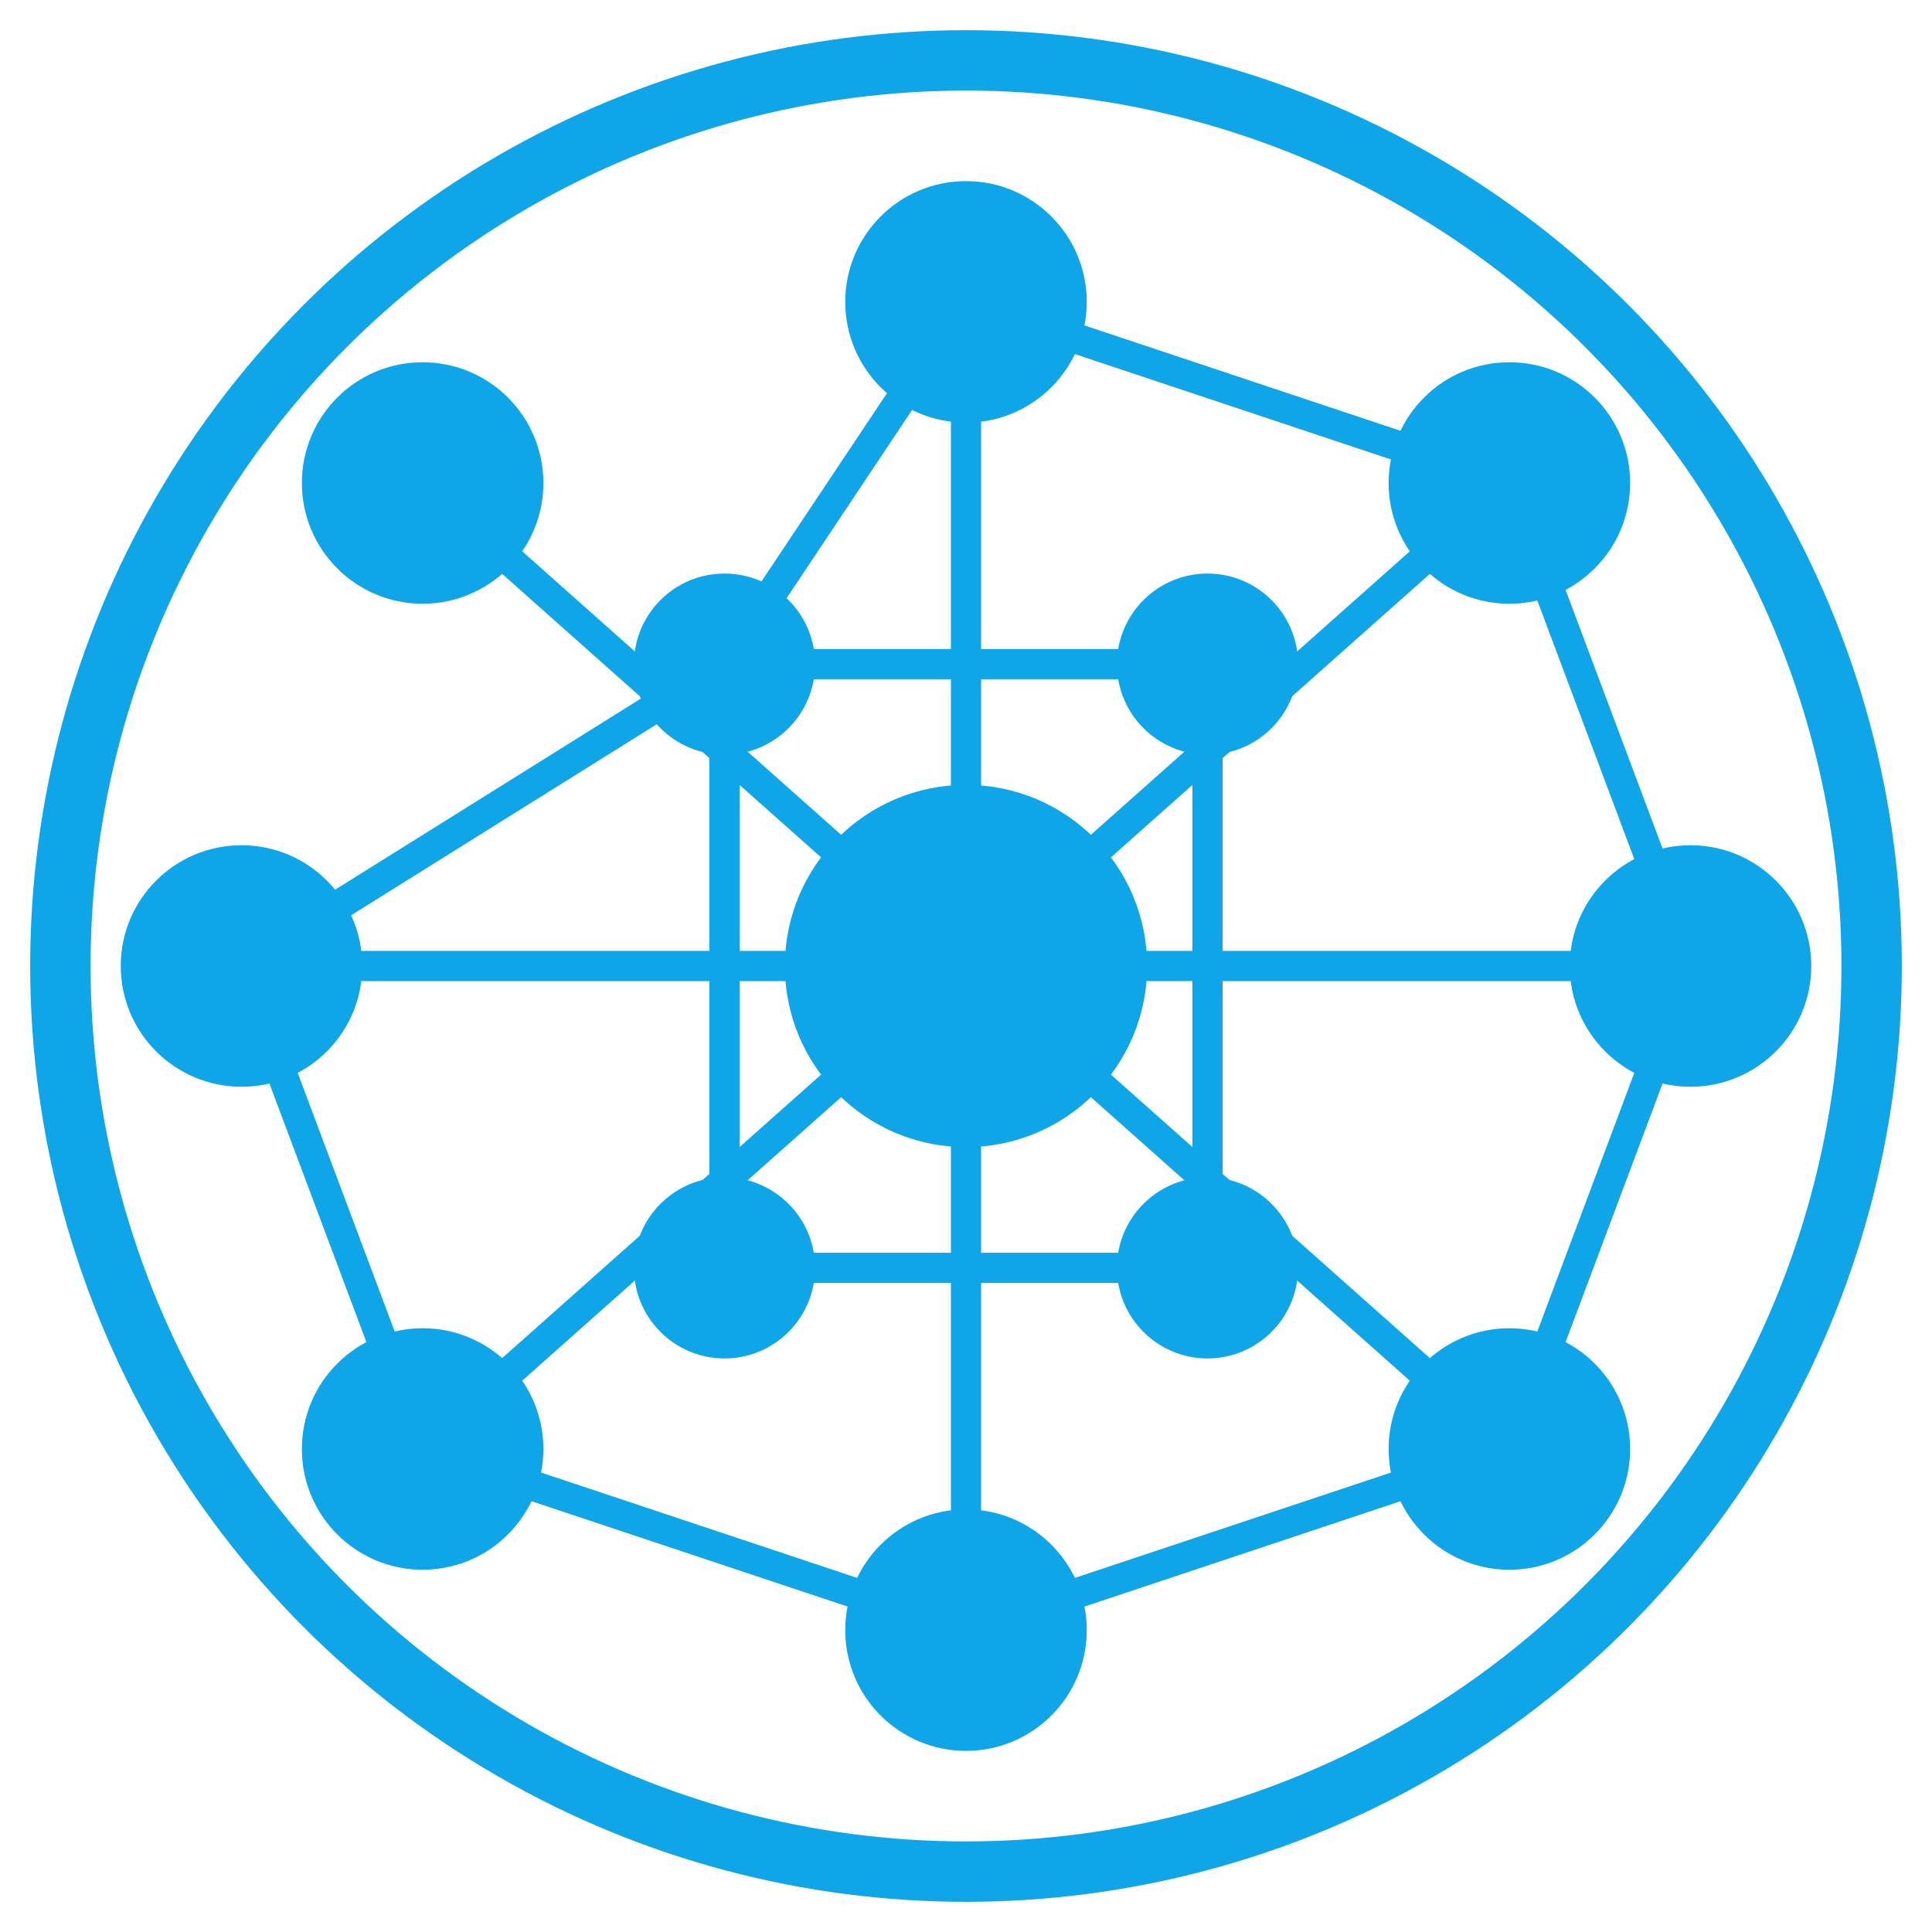
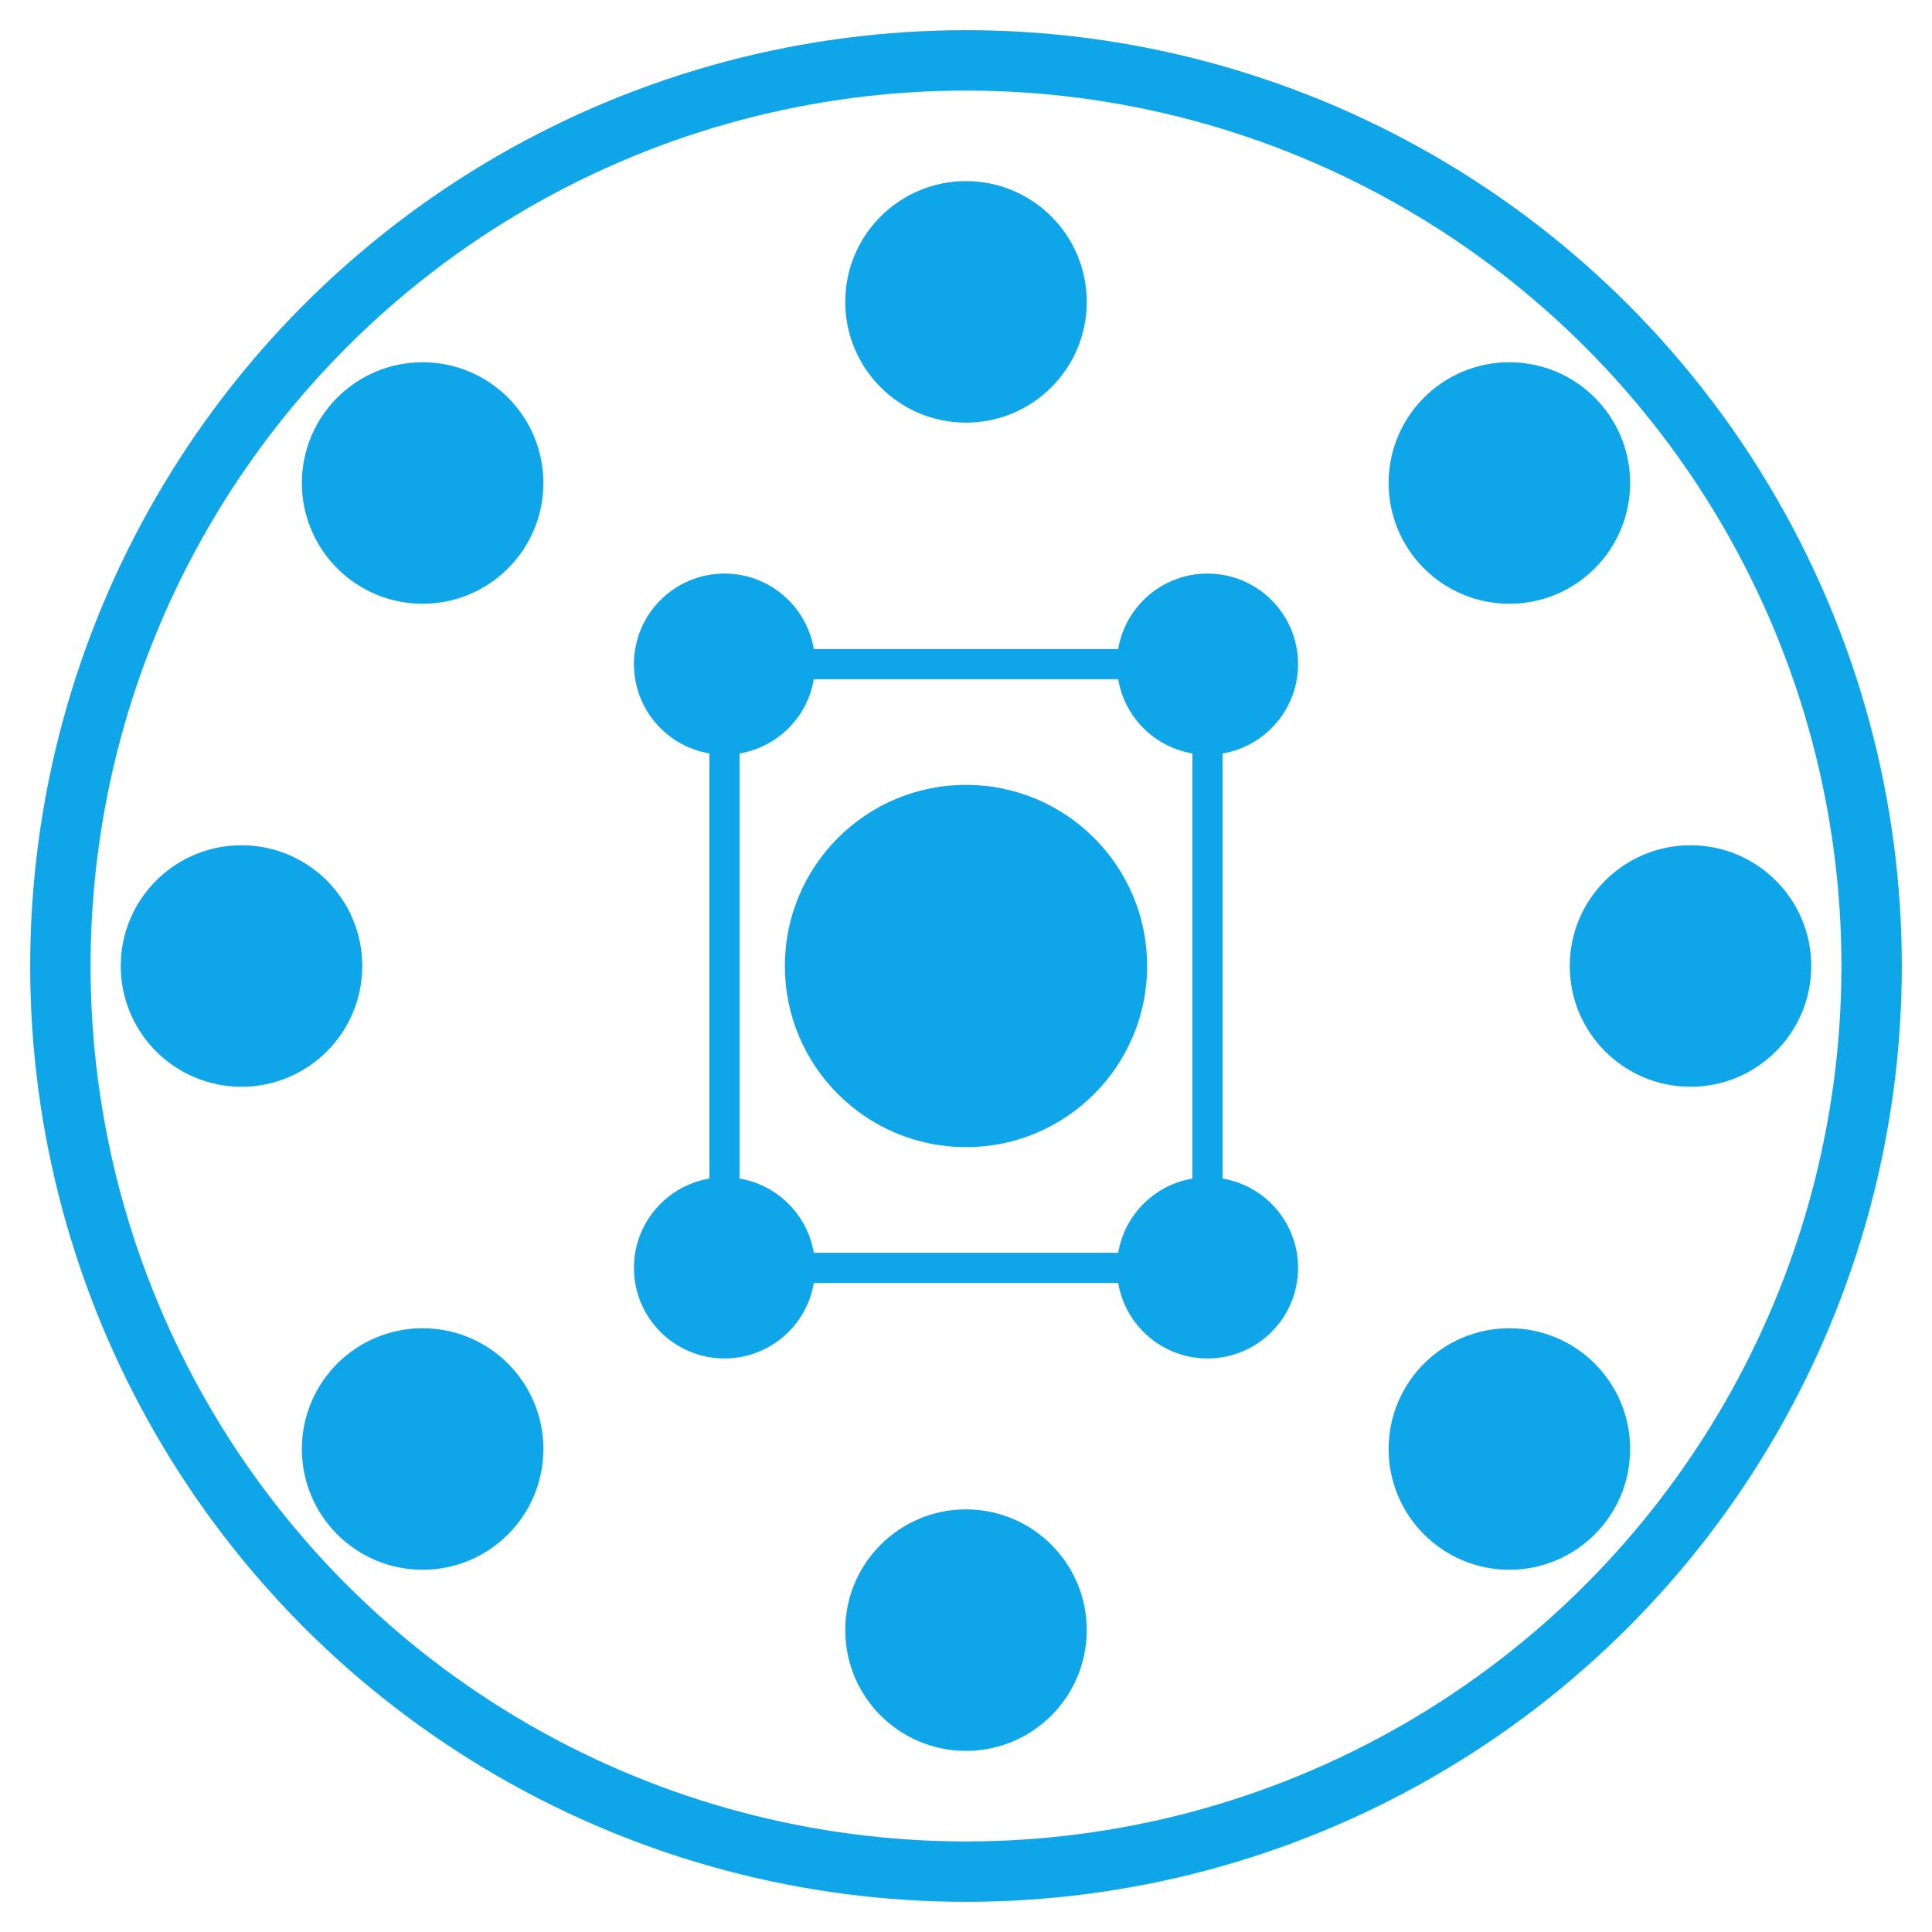
<svg xmlns="http://www.w3.org/2000/svg" viewBox="0 0 32 32" fill="none">
  <circle cx="16" cy="16" r="15" stroke="#0EA5E9" stroke-width="1" fill="none" />
  <circle cx="16" cy="5" r="2" fill="#0EA5E9" />
  <circle cx="7" cy="8" r="2" fill="#0EA5E9" />
  <circle cx="4" cy="16" r="2" fill="#0EA5E9" />
  <circle cx="7" cy="24" r="2" fill="#0EA5E9" />
  <circle cx="16" cy="27" r="2" fill="#0EA5E9" />
  <circle cx="25" cy="24" r="2" fill="#0EA5E9" />
  <circle cx="28" cy="16" r="2" fill="#0EA5E9" />
  <circle cx="25" cy="8" r="2" fill="#0EA5E9" />
  <circle cx="16" cy="16" r="3" fill="#0EA5E9" />
  <circle cx="12" cy="11" r="1.5" fill="#0EA5E9" />
  <circle cx="20" cy="11" r="1.5" fill="#0EA5E9" />
  <circle cx="12" cy="21" r="1.5" fill="#0EA5E9" />
  <circle cx="20" cy="21" r="1.5" fill="#0EA5E9" />
-   <path d="M16 5 L12 11 L4 16 L7 24 L16 27 L25 24 L28 16 L25 8 L16 5" stroke="#0EA5E9" stroke-width="0.5" fill="none" />
  <path d="M12 11 L20 11 L20 21 L12 21 Z" stroke="#0EA5E9" stroke-width="0.5" fill="none" />
-   <path d="M16 5 L16 16 M7 8 L16 16 M4 16 L16 16 M7 24 L16 16 M16 27 L16 16 M25 24 L16 16 M28 16 L16 16 M25 8 L16 16" stroke="#0EA5E9" stroke-width="0.5" />
</svg>